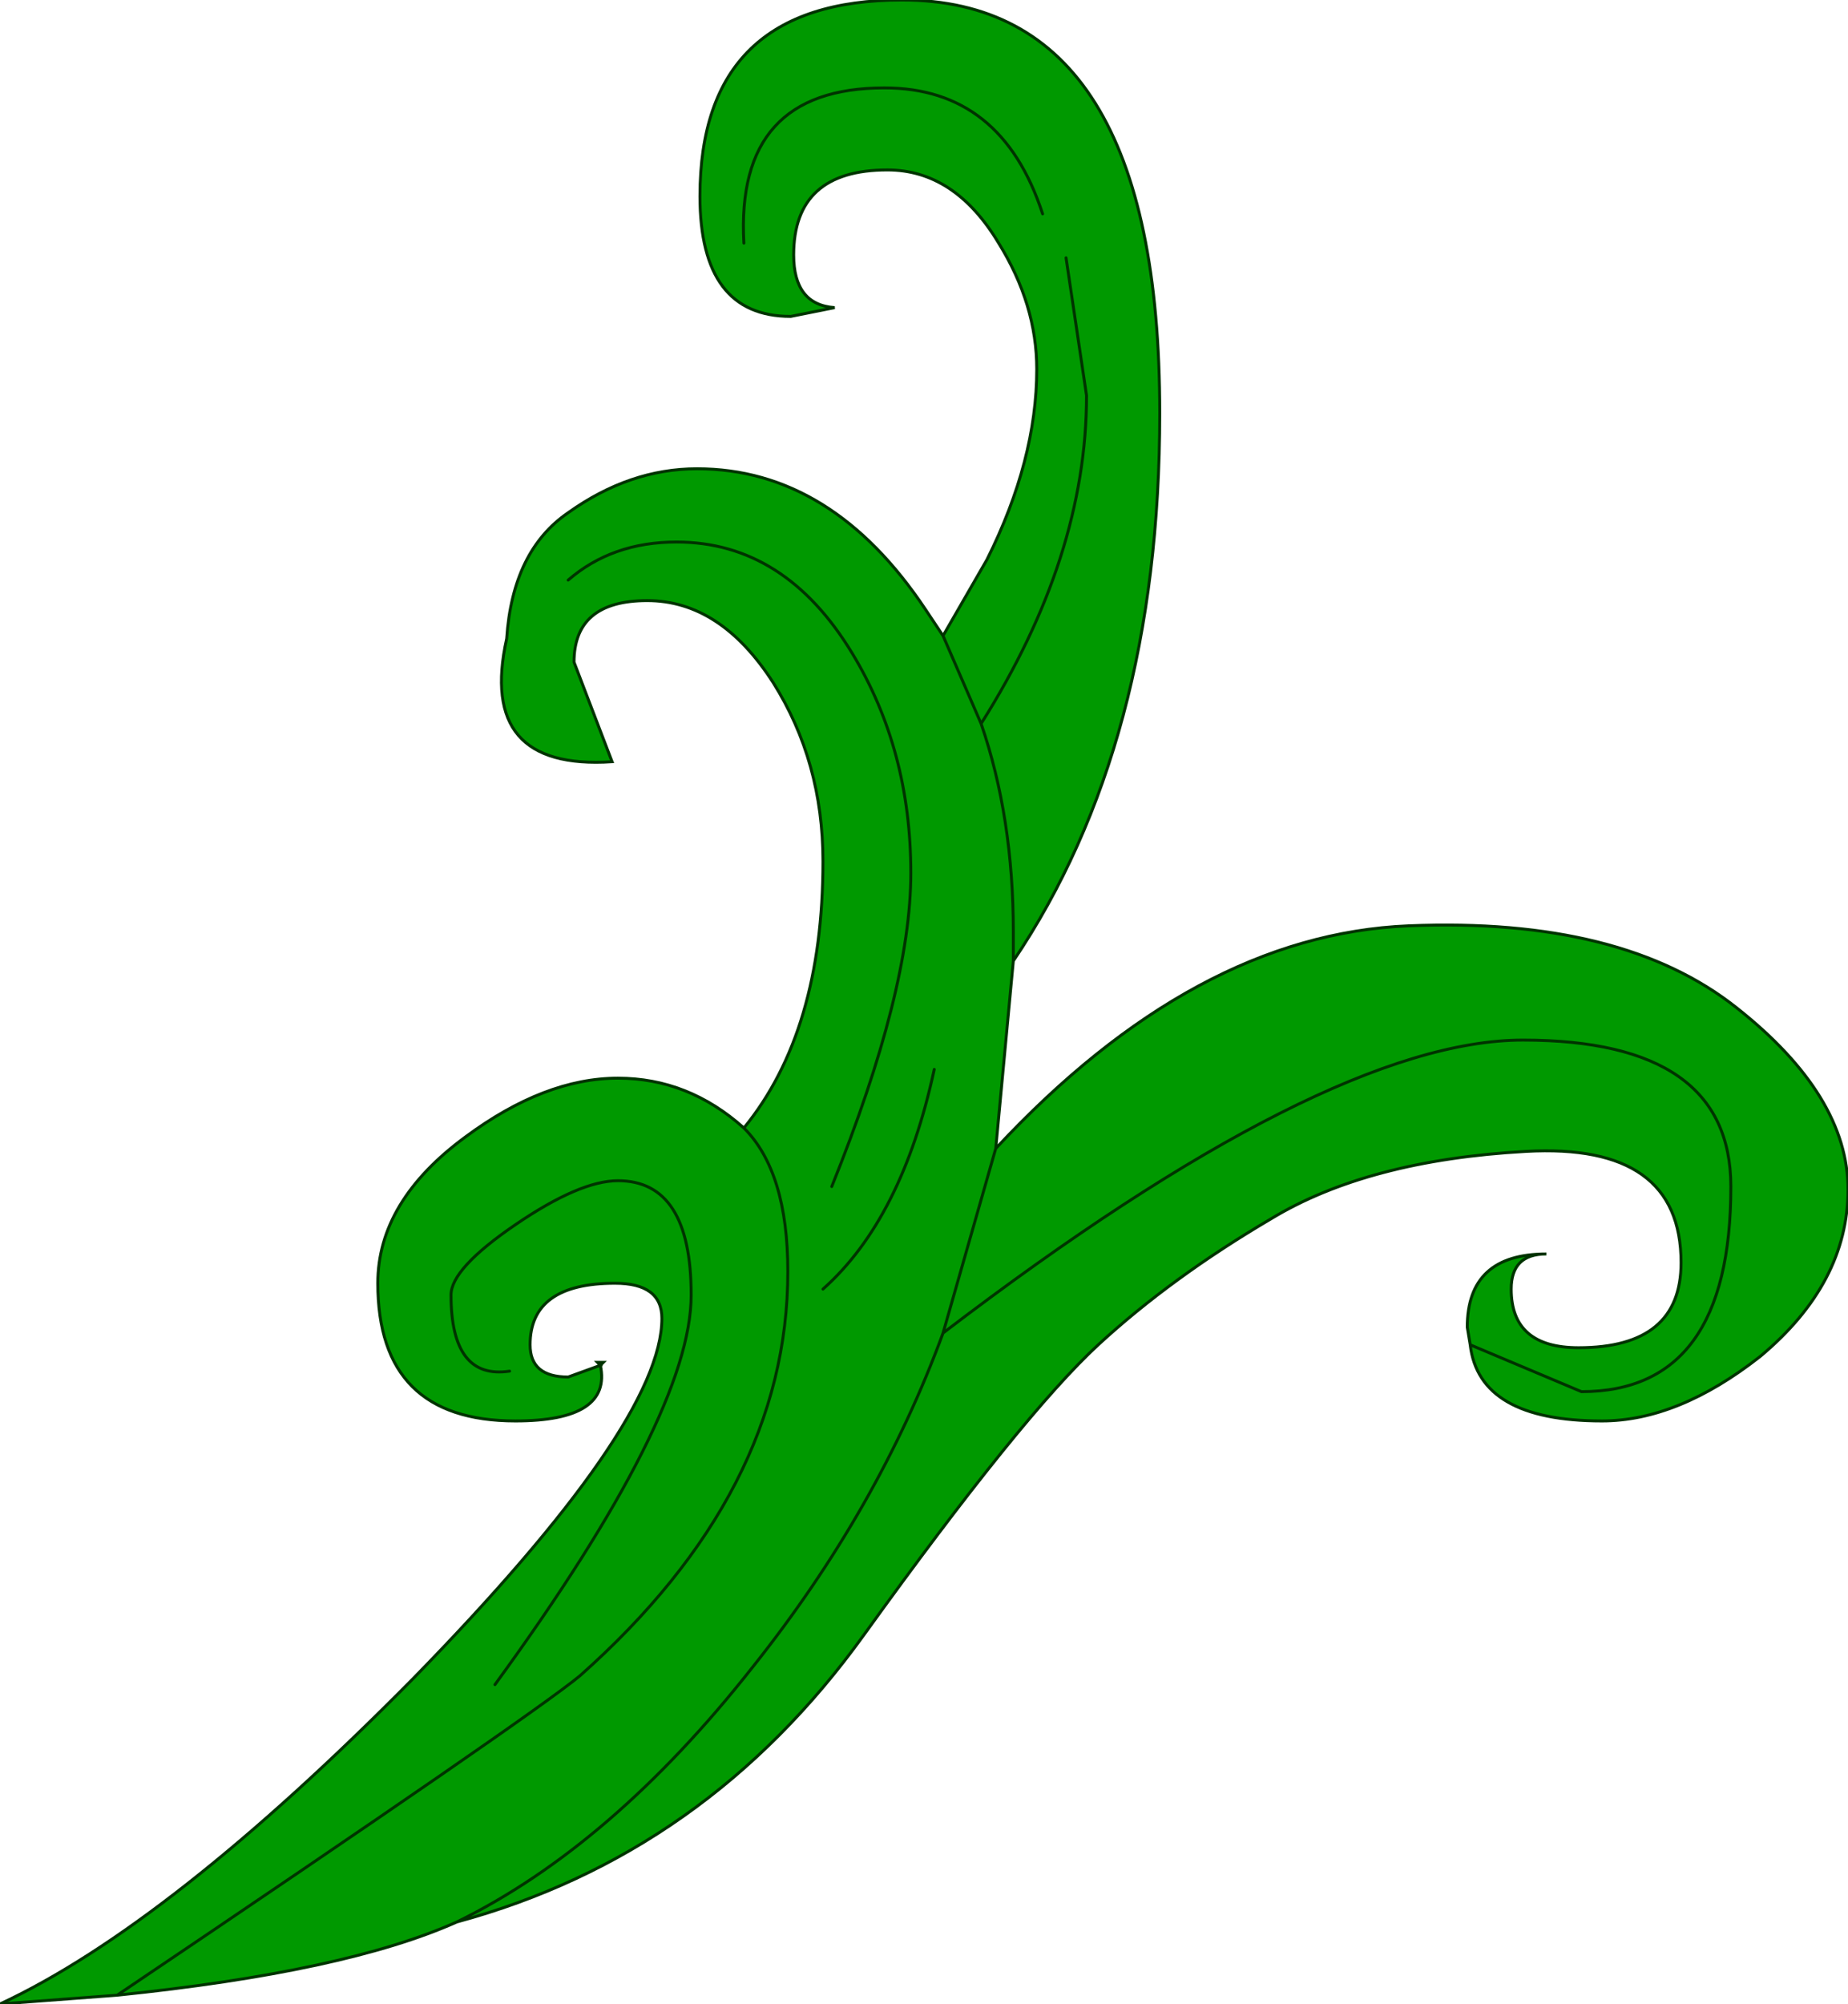
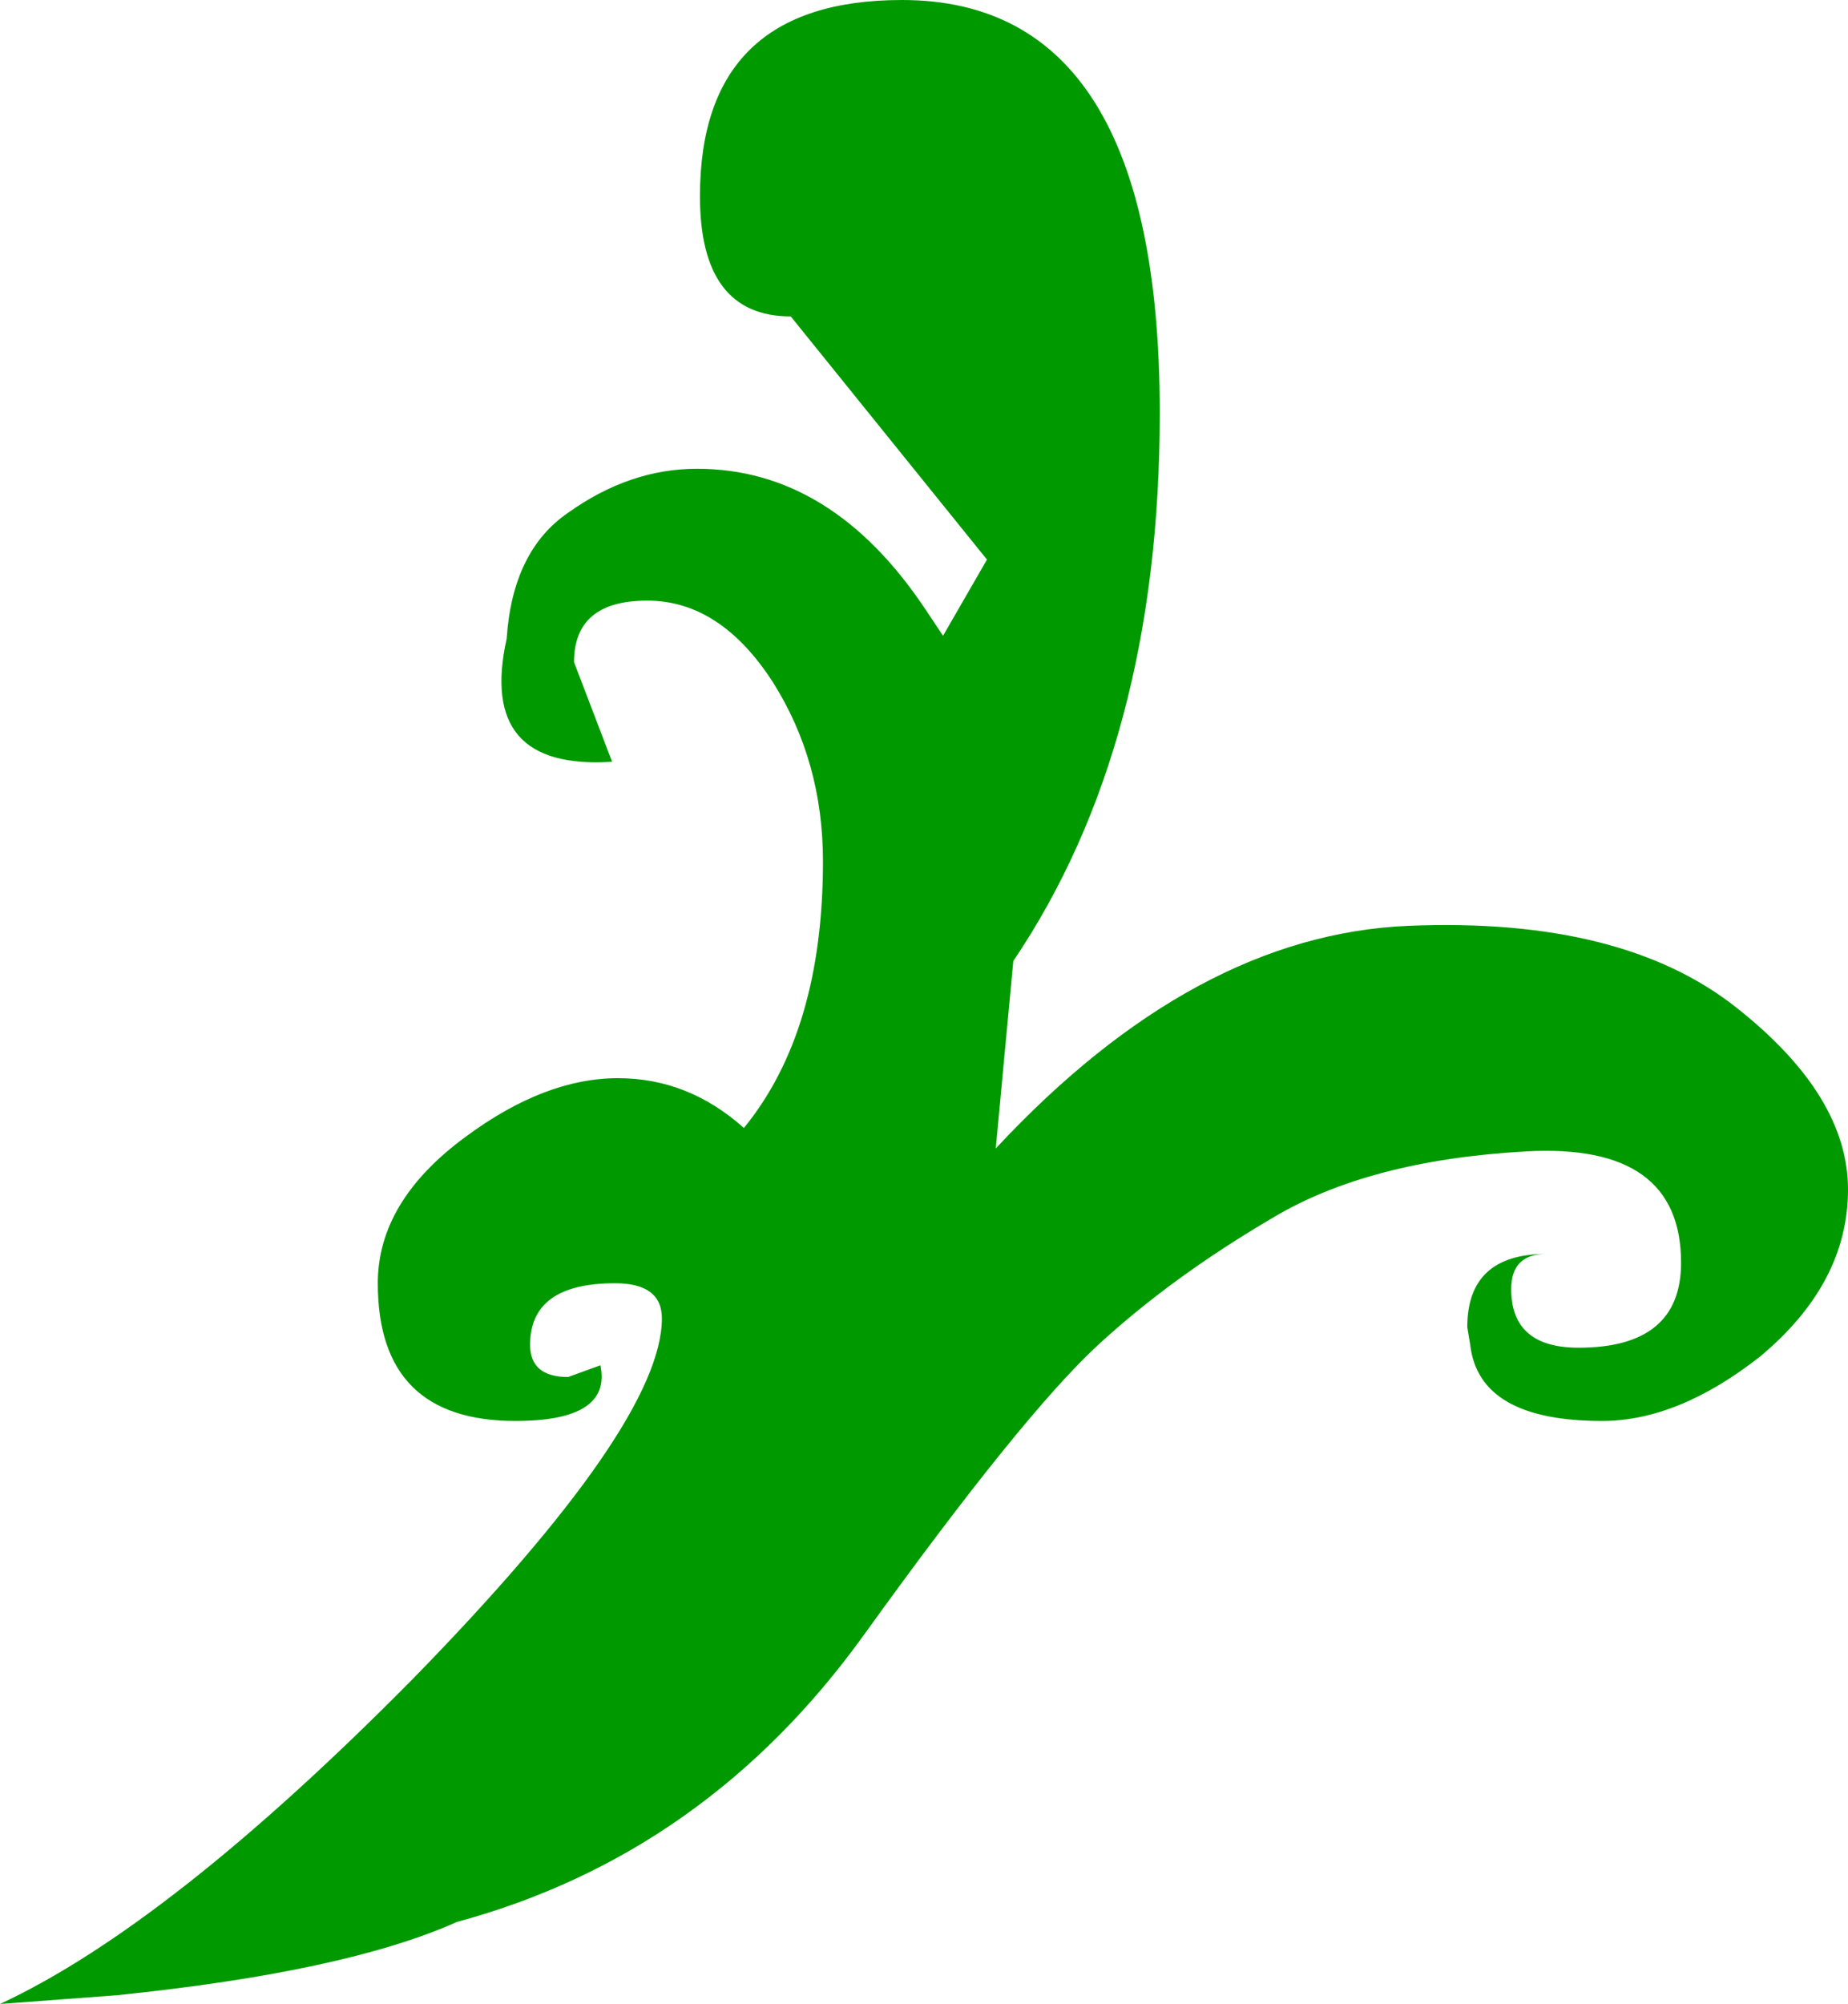
<svg xmlns="http://www.w3.org/2000/svg" height="34.2px" width="31.55px">
  <g transform="matrix(1.0, 0.0, 0.0, 1.0, -0.25, 34.1)">
-     <path d="M10.5 -10.8 Q10.7 -9.85 9.05 -9.85 6.7 -9.85 6.7 -12.2 6.7 -13.6 8.2 -14.7 9.55 -15.7 10.8 -15.7 12.0 -15.7 12.95 -14.85 14.3 -16.5 14.3 -19.4 14.3 -21.1 13.45 -22.45 12.55 -23.85 11.3 -23.85 10.05 -23.85 10.05 -22.8 L10.7 -21.1 Q8.4 -20.95 8.9 -23.2 9.0 -24.7 9.95 -25.35 11.0 -26.1 12.15 -26.1 14.45 -26.1 16.05 -23.7 L16.35 -23.25 17.1 -24.55 Q17.95 -26.25 17.95 -27.8 17.95 -28.9 17.3 -29.95 16.55 -31.2 15.4 -31.2 13.8 -31.2 13.8 -29.75 13.8 -28.9 14.5 -28.85 L13.75 -28.7 Q12.2 -28.7 12.2 -30.75 12.2 -34.1 15.65 -34.1 20.05 -34.1 20.05 -27.05 20.05 -21.4 17.55 -17.7 L17.25 -14.5 Q20.65 -18.15 24.3 -18.3 27.95 -18.45 29.9 -16.9 31.8 -15.4 31.8 -13.8 31.8 -12.2 30.3 -10.95 28.9 -9.85 27.6 -9.85 25.5 -9.85 25.35 -11.15 L25.3 -11.45 Q25.3 -12.7 26.65 -12.7 26.05 -12.7 26.05 -12.1 26.05 -11.1 27.2 -11.1 28.95 -11.1 28.95 -12.55 28.95 -14.6 26.3 -14.45 23.6 -14.3 21.95 -13.3 20.25 -12.3 19.0 -11.15 17.7 -9.95 15.0 -6.2 12.3 -2.45 8.05 -1.3 6.15 -0.45 2.25 -0.05 L0.25 0.1 Q3.15 -1.25 7.3 -5.45 11.55 -9.8 11.55 -11.6 11.55 -12.2 10.75 -12.2 9.3 -12.2 9.3 -11.15 9.3 -10.6 9.95 -10.6 L10.5 -10.8 M18.45 -29.7 L18.8 -27.35 Q18.8 -24.6 17.0 -21.75 17.55 -20.15 17.55 -18.2 L17.55 -17.7 17.55 -18.2 Q17.55 -20.15 17.0 -21.75 L16.35 -23.25 17.0 -21.75 Q18.8 -24.6 18.8 -27.35 L18.45 -29.7 M16.35 -11.35 Q22.9 -16.35 26.25 -16.35 29.8 -16.35 29.8 -13.85 29.8 -10.35 27.25 -10.35 L25.35 -11.15 27.25 -10.35 Q29.8 -10.35 29.8 -13.85 29.8 -16.35 26.25 -16.35 22.9 -16.35 16.35 -11.35 15.25 -8.35 13.1 -5.65 10.7 -2.6 8.05 -1.3 10.7 -2.6 13.1 -5.65 15.25 -8.35 16.35 -11.35 L17.25 -14.5 16.35 -11.35 M2.25 -0.05 Q9.3 -4.8 10.15 -5.5 13.7 -8.65 13.7 -12.4 13.7 -14.1 12.95 -14.85 13.7 -14.1 13.7 -12.4 13.7 -8.65 10.15 -5.5 9.3 -4.8 2.25 -0.05 M14.3 -12.1 Q15.65 -13.3 16.2 -15.85 15.65 -13.3 14.3 -12.1 M8.7 -5.35 Q12.05 -9.95 12.05 -12.0 12.05 -13.95 10.8 -13.95 10.15 -13.95 9.05 -13.2 7.95 -12.45 7.95 -12.0 7.95 -10.55 8.95 -10.7 7.95 -10.55 7.95 -12.0 7.95 -12.45 9.05 -13.2 10.15 -13.95 10.8 -13.95 12.05 -13.95 12.05 -12.0 12.05 -9.95 8.7 -5.35 M14.45 -13.85 Q15.8 -17.2 15.8 -19.2 15.8 -21.3 14.8 -22.95 13.65 -24.85 11.8 -24.85 10.7 -24.85 9.95 -24.2 10.7 -24.85 11.8 -24.85 13.65 -24.85 14.8 -22.95 15.8 -21.3 15.8 -19.2 15.8 -17.2 14.45 -13.85 M18.05 -30.45 Q17.35 -32.6 15.35 -32.6 12.8 -32.6 12.95 -29.95 12.8 -32.6 15.35 -32.6 17.35 -32.6 18.05 -30.45" fill="#009900" fill-rule="evenodd" stroke="none" />
-     <path d="M10.5 -10.8 Q10.7 -9.85 9.05 -9.85 6.7 -9.85 6.7 -12.2 6.7 -13.6 8.2 -14.7 9.55 -15.7 10.8 -15.7 12.0 -15.7 12.95 -14.85 14.3 -16.5 14.3 -19.4 14.3 -21.1 13.45 -22.45 12.55 -23.85 11.3 -23.85 10.05 -23.85 10.05 -22.8 L10.7 -21.1 Q8.4 -20.95 8.9 -23.2 9.0 -24.7 9.95 -25.35 11.0 -26.1 12.15 -26.1 14.45 -26.1 16.05 -23.7 L16.35 -23.25 17.1 -24.55 Q17.95 -26.25 17.95 -27.8 17.95 -28.9 17.3 -29.95 16.55 -31.2 15.4 -31.2 13.8 -31.2 13.8 -29.75 13.8 -28.9 14.5 -28.85 L13.75 -28.7 Q12.2 -28.7 12.2 -30.75 12.2 -34.1 15.65 -34.1 20.05 -34.1 20.05 -27.05 20.05 -21.4 17.55 -17.7 L17.25 -14.5 Q20.65 -18.15 24.3 -18.3 27.95 -18.45 29.9 -16.9 31.8 -15.4 31.8 -13.8 31.8 -12.2 30.3 -10.95 28.9 -9.85 27.6 -9.85 25.5 -9.85 25.35 -11.15 L25.3 -11.45 Q25.3 -12.7 26.65 -12.7 26.05 -12.7 26.05 -12.1 26.05 -11.1 27.2 -11.1 28.95 -11.1 28.95 -12.55 28.95 -14.6 26.3 -14.45 23.6 -14.3 21.95 -13.3 20.25 -12.3 19.0 -11.15 17.7 -9.95 15.0 -6.2 12.3 -2.45 8.05 -1.3 6.15 -0.45 2.25 -0.05 L0.25 0.1 Q3.15 -1.25 7.3 -5.45 11.55 -9.8 11.55 -11.6 11.55 -12.2 10.75 -12.2 9.3 -12.2 9.3 -11.15 9.3 -10.6 9.95 -10.6 L10.5 -10.8 10.45 -10.85 10.55 -10.85 10.5 -10.8 M12.95 -29.95 Q12.8 -32.6 15.35 -32.6 17.35 -32.6 18.05 -30.45 M9.95 -24.2 Q10.7 -24.85 11.8 -24.85 13.65 -24.85 14.8 -22.95 15.8 -21.3 15.8 -19.2 15.8 -17.2 14.45 -13.85 M17.55 -17.7 L17.55 -18.2 Q17.55 -20.15 17.0 -21.75 L16.35 -23.25 M8.95 -10.7 Q7.95 -10.55 7.95 -12.0 7.95 -12.45 9.05 -13.2 10.15 -13.95 10.8 -13.95 12.05 -13.95 12.05 -12.0 12.05 -9.95 8.7 -5.35 M8.05 -1.3 Q10.7 -2.6 13.1 -5.65 15.25 -8.35 16.35 -11.35 L17.25 -14.5 M16.2 -15.85 Q15.65 -13.3 14.3 -12.1 M12.95 -14.85 Q13.7 -14.1 13.7 -12.4 13.7 -8.65 10.15 -5.5 9.3 -4.8 2.25 -0.05 M25.35 -11.15 L27.25 -10.35 Q29.8 -10.35 29.8 -13.85 29.8 -16.35 26.25 -16.35 22.9 -16.35 16.35 -11.35 M17.0 -21.75 Q18.8 -24.6 18.8 -27.35 L18.45 -29.7" fill="none" stroke="#003300" stroke-linecap="round" stroke-linejoin="miter-clip" stroke-miterlimit="3.0" stroke-width="0.05" />
+     <path d="M10.5 -10.8 Q10.7 -9.85 9.05 -9.85 6.7 -9.85 6.7 -12.2 6.7 -13.6 8.2 -14.7 9.55 -15.7 10.8 -15.7 12.0 -15.7 12.95 -14.85 14.3 -16.5 14.3 -19.4 14.3 -21.1 13.45 -22.45 12.55 -23.85 11.3 -23.85 10.05 -23.85 10.05 -22.8 L10.7 -21.1 Q8.4 -20.95 8.9 -23.2 9.0 -24.7 9.95 -25.35 11.0 -26.1 12.15 -26.1 14.45 -26.1 16.05 -23.7 L16.35 -23.25 17.1 -24.55 L13.75 -28.7 Q12.2 -28.7 12.2 -30.75 12.2 -34.1 15.65 -34.1 20.05 -34.1 20.05 -27.05 20.05 -21.4 17.55 -17.7 L17.25 -14.5 Q20.65 -18.15 24.3 -18.3 27.95 -18.45 29.9 -16.9 31.8 -15.4 31.8 -13.8 31.8 -12.2 30.3 -10.95 28.9 -9.85 27.6 -9.85 25.5 -9.85 25.35 -11.15 L25.3 -11.45 Q25.3 -12.7 26.65 -12.7 26.05 -12.7 26.05 -12.1 26.05 -11.1 27.2 -11.1 28.95 -11.1 28.95 -12.55 28.95 -14.6 26.3 -14.45 23.6 -14.3 21.95 -13.3 20.25 -12.3 19.0 -11.15 17.7 -9.95 15.0 -6.2 12.3 -2.45 8.05 -1.3 6.15 -0.45 2.25 -0.05 L0.25 0.1 Q3.15 -1.25 7.3 -5.45 11.55 -9.8 11.55 -11.6 11.55 -12.2 10.75 -12.2 9.3 -12.2 9.3 -11.15 9.3 -10.6 9.95 -10.6 L10.5 -10.8 M18.45 -29.7 L18.8 -27.35 Q18.8 -24.6 17.0 -21.75 17.55 -20.15 17.55 -18.2 L17.55 -17.7 17.55 -18.2 Q17.55 -20.15 17.0 -21.75 L16.35 -23.25 17.0 -21.75 Q18.8 -24.6 18.8 -27.35 L18.45 -29.7 M16.35 -11.35 Q22.9 -16.35 26.25 -16.35 29.8 -16.35 29.8 -13.85 29.8 -10.35 27.25 -10.35 L25.35 -11.15 27.25 -10.35 Q29.8 -10.35 29.8 -13.85 29.8 -16.35 26.25 -16.35 22.9 -16.35 16.35 -11.35 15.25 -8.35 13.1 -5.65 10.7 -2.6 8.05 -1.3 10.7 -2.6 13.1 -5.65 15.25 -8.35 16.35 -11.35 L17.25 -14.5 16.35 -11.35 M2.25 -0.05 Q9.3 -4.8 10.15 -5.5 13.7 -8.65 13.7 -12.4 13.7 -14.1 12.95 -14.85 13.7 -14.1 13.7 -12.4 13.7 -8.65 10.15 -5.5 9.3 -4.8 2.25 -0.05 M14.3 -12.1 Q15.65 -13.3 16.2 -15.85 15.65 -13.3 14.3 -12.1 M8.7 -5.35 Q12.05 -9.95 12.05 -12.0 12.05 -13.95 10.8 -13.95 10.15 -13.95 9.05 -13.2 7.95 -12.45 7.95 -12.0 7.95 -10.55 8.95 -10.7 7.95 -10.55 7.95 -12.0 7.95 -12.45 9.05 -13.2 10.15 -13.95 10.8 -13.95 12.05 -13.95 12.05 -12.0 12.05 -9.95 8.7 -5.35 M14.45 -13.85 Q15.8 -17.2 15.8 -19.2 15.8 -21.3 14.8 -22.95 13.65 -24.85 11.8 -24.85 10.7 -24.85 9.95 -24.2 10.7 -24.85 11.8 -24.85 13.65 -24.85 14.8 -22.95 15.8 -21.3 15.8 -19.2 15.8 -17.2 14.45 -13.85 M18.05 -30.45 Q17.35 -32.6 15.35 -32.6 12.8 -32.6 12.95 -29.95 12.8 -32.6 15.35 -32.6 17.35 -32.6 18.05 -30.45" fill="#009900" fill-rule="evenodd" stroke="none" />
  </g>
</svg>